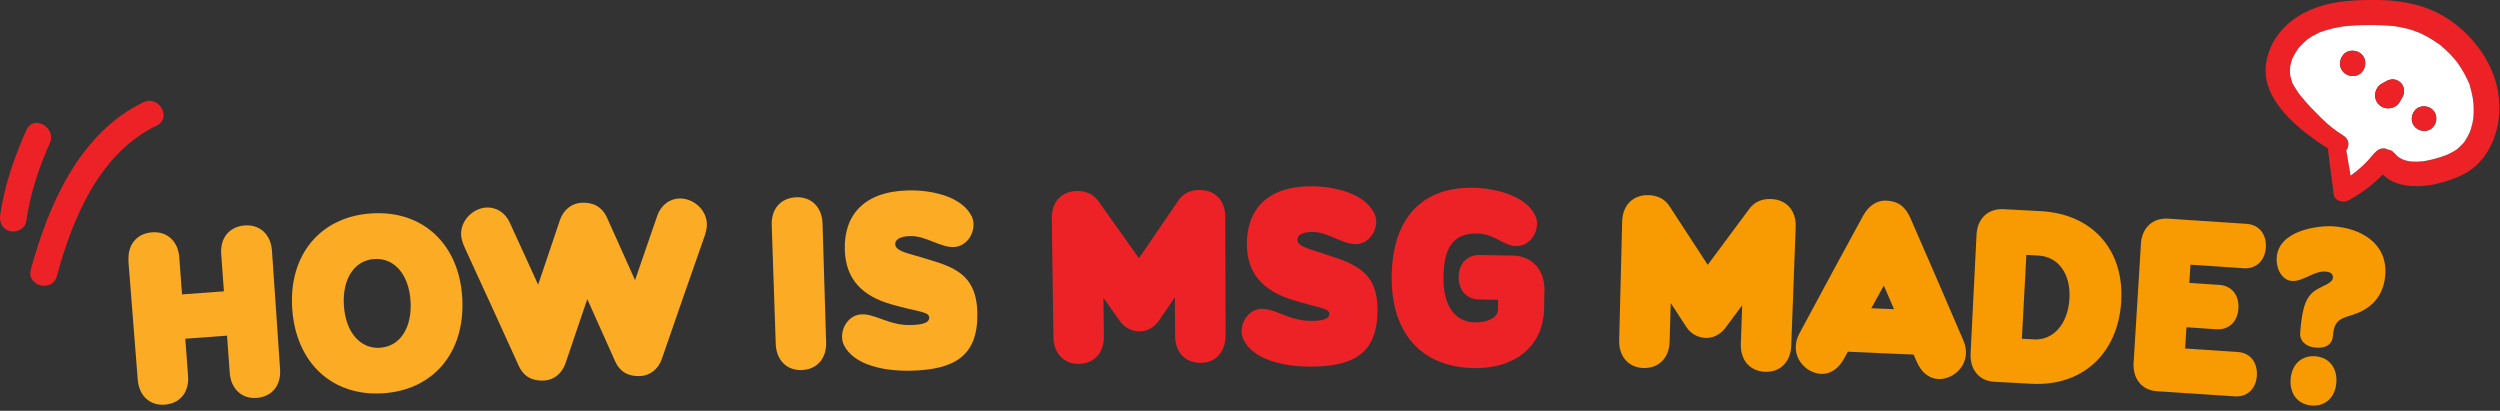
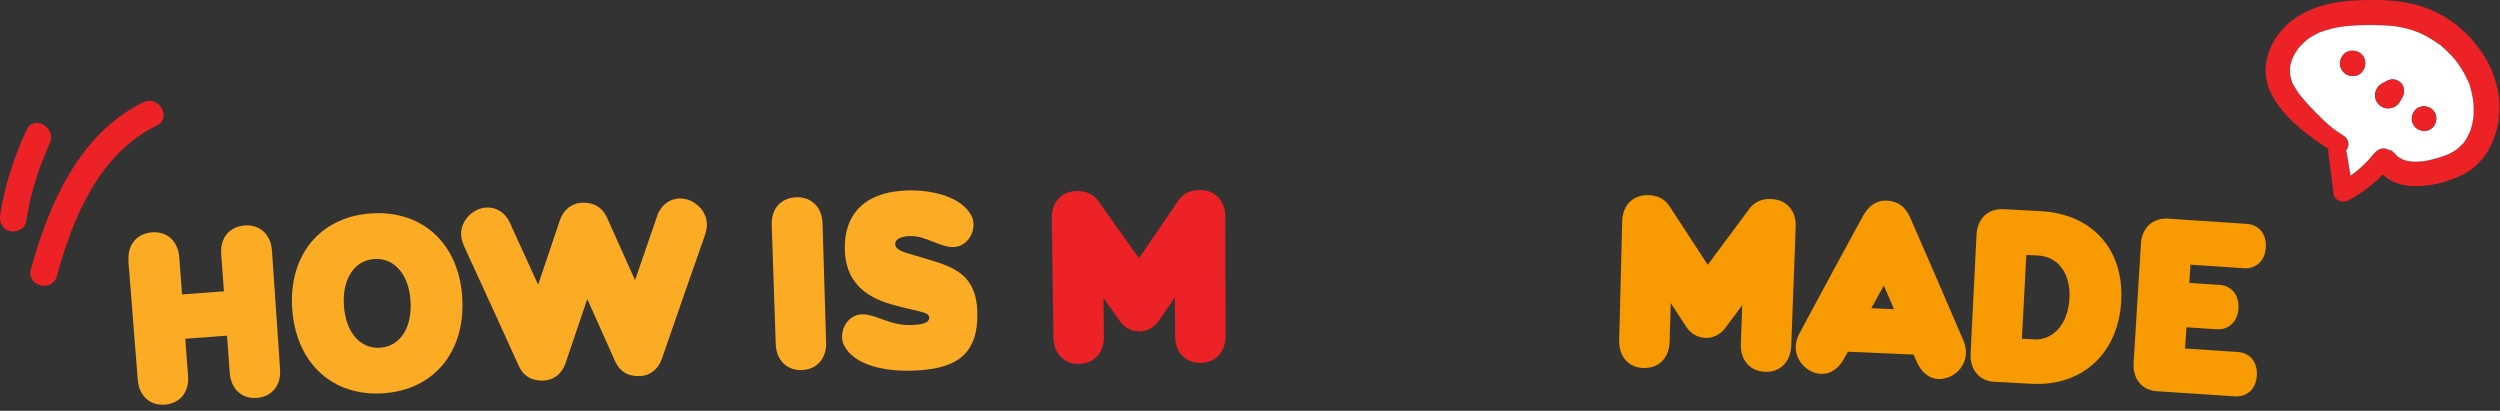
<svg xmlns="http://www.w3.org/2000/svg" width="639" height="105" viewBox="0 0 639 105" fill="none">
  <rect x="0" y="0" width="639" height="105" fill="#333333" stroke="none" />
  <g clip-path="url(#clip0_12_35)">
    <path d="M32.86 66.75C32.54 62.66 34.86 59.69 38.87 59.38C42.71 59.09 45.52 61.66 45.82 65.75C46.06 68.92 46.3 72.09 46.53 75.25C50.1 74.98 53.66 74.72 57.23 74.46C57 71.29 56.77 68.12 56.54 64.95C56.24 60.86 58.58 57.9 62.6 57.62C66.44 57.35 69.23 59.95 69.51 64.04C70.2 74.16 70.9 84.28 71.59 94.39C71.87 98.48 69.55 101.42 65.58 101.71C61.79 101.98 59.02 99.39 58.72 95.3C58.49 92.13 58.26 88.96 58.03 85.79C54.47 86.05 50.92 86.31 47.36 86.58C47.6 89.75 47.84 92.92 48.07 96.08C48.38 100.17 46.08 103.13 42.11 103.43C38.32 103.72 35.53 101.16 35.21 97.07C34.41 86.96 33.62 76.85 32.82 66.74L32.86 66.75Z" fill="#FBAB24" />
    <path d="M95.01 54.54C108.15 53.73 117.41 62.46 118.16 76.26C118.92 90.07 110.79 99.73 97.84 100.53C84.89 101.33 75.64 92.73 74.69 78.94C73.75 65.15 81.87 55.35 95.01 54.54ZM97.12 88.88C102.21 88.57 105.34 83.83 104.94 77.03C104.54 70.23 100.85 65.89 95.72 66.2C90.59 66.51 87.46 71.27 87.9 78.08C88.34 84.88 92.02 89.2 97.12 88.89V88.88Z" fill="#FBAB24" />
    <path d="M117.86 60.16C117.65 56.38 120.86 53.23 124.35 53.04C126.72 52.92 129.1 54.24 130.3 56.9C132.73 62.19 135.14 67.48 137.55 72.77C139.4 67.26 141.25 61.76 143.12 56.25C144.05 53.49 146.29 51.93 148.66 51.82C151.56 51.69 153.86 52.78 155.18 55.69C157.57 61 159.95 66.3 162.32 71.61C164.2 66.12 166.1 60.62 168 55.13C168.95 52.38 171.2 50.83 173.56 50.73C177.05 50.59 180.54 53.43 180.68 57.21C180.72 58.28 180.41 59.43 180.04 60.52C176.38 70.92 172.76 81.32 169.17 91.72C168.23 94.47 166.01 96.03 163.68 96.12C160.76 96.25 158.49 95.21 157.18 92.24C154.83 86.97 152.48 81.71 150.11 76.45C148.25 81.91 146.39 87.37 144.55 92.83C143.63 95.59 141.42 97.15 139.09 97.27C136.17 97.41 133.89 96.4 132.56 93.43C128.01 83.4 123.43 73.39 118.82 63.38C118.35 62.33 117.93 61.21 117.87 60.15L117.86 60.16Z" fill="#FBAB24" />
    <path d="M197.25 57.51C197.11 53.41 199.56 50.55 203.58 50.42C207.43 50.3 210.11 52.99 210.24 57.1C210.55 67.24 210.85 77.37 211.16 87.51C211.28 91.61 208.85 94.46 204.88 94.59C201.08 94.71 198.42 92.02 198.28 87.92C197.94 77.78 197.59 67.65 197.25 57.51Z" fill="#FBAB24" />
    <path d="M237.5 81.12C237.46 79.61 234.3 79.67 227.73 77.76C220.69 75.73 216.16 71.64 215.93 63.87C215.67 55.04 220.77 48.95 232.08 48.67C237.94 48.52 245.85 50.13 248.38 55.32C248.69 55.94 248.82 56.64 248.83 57.27C248.89 60.17 246.87 62.8 244.17 63.11C240.52 63.5 236.85 60.24 232.66 60.34C230.6 60.39 228.78 60.94 228.82 62.46C228.86 64.04 231.71 64.66 234.08 65.36C242.22 67.88 249.59 68.88 249.81 79.98C250.02 91.03 243.95 94.48 232.85 94.75C226.07 94.91 218.25 93.36 215.7 88.2C215.39 87.58 215.25 86.89 215.23 86.26C215.14 83.36 217.12 80.71 219.82 80.38C223.45 79.96 227.12 83.21 232.69 83.08C235.44 83.01 237.55 82.65 237.51 81.14L237.5 81.12Z" fill="#FBAB24" />
    <path d="M268.83 55.79C268.77 51.69 271.28 48.87 275.3 48.82C277.49 48.8 279.45 49.53 280.83 51.53C284.27 56.35 287.7 61.18 291.12 66.01C294.44 61.12 297.77 56.24 301.11 51.36C302.46 49.33 304.41 48.57 306.6 48.56C310.63 48.55 313.18 51.32 313.18 55.42C313.2 65.56 313.23 75.7 313.25 85.85C313.25 89.95 310.69 92.74 306.89 92.75C302.92 92.77 300.38 90.01 300.36 85.9C300.34 82.6 300.32 79.29 300.3 75.99C298.94 77.98 297.58 79.96 296.23 81.95C294.95 83.79 293.08 84.69 291.33 84.7C289.28 84.71 287.45 83.79 286.21 82.03C284.82 80.07 283.43 78.1 282.04 76.14C282.08 79.44 282.11 82.75 282.15 86.05C282.19 90.15 279.71 92.96 275.73 93.01C271.93 93.06 269.32 90.32 269.26 86.22C269.12 76.08 268.97 65.94 268.83 55.8V55.79Z" fill="#EC2227" />
-     <path d="M339.77 80.2C339.77 78.69 336.61 78.66 330.1 76.57C323.12 74.34 318.7 70.12 318.7 62.36C318.69 53.52 323.95 47.57 335.26 47.61C341.12 47.63 348.98 49.45 351.36 54.71C351.65 55.34 351.76 56.04 351.76 56.67C351.73 59.57 349.65 62.15 346.94 62.38C343.28 62.68 339.7 59.3 335.51 59.29C333.44 59.29 331.61 59.78 331.61 61.3C331.61 62.88 334.43 63.58 336.79 64.35C344.85 67.1 352.2 68.3 352.1 79.41C352 90.46 345.84 93.74 334.73 93.7C327.95 93.68 320.18 91.91 317.77 86.67C317.48 86.04 317.36 85.34 317.36 84.71C317.36 81.81 319.41 79.21 322.11 78.96C325.75 78.64 329.32 81.99 334.89 82.01C337.65 82.03 339.76 81.71 339.77 80.2Z" fill="#EC2227" />
-     <path d="M394.68 78.81C394.47 88.78 386.94 94.24 376.83 94.09C363.11 93.88 355.59 84.93 355.71 70.72C355.83 56.52 362.78 47.8 376.47 47.99C382.09 48.07 390.17 49.99 392.49 55.27C392.77 55.91 392.88 56.6 392.87 57.23C392.81 60.13 390.7 62.68 387.98 62.88C384.32 63.13 382.37 59.75 377.53 59.68C371.15 59.59 369.04 63.67 368.95 70.86C368.86 78.06 371.79 82.32 377.01 82.4C380.23 82.45 382.84 81.17 382.87 79.21C382.88 78.35 382.9 77.48 382.91 76.62C381.27 76.59 379.62 76.57 377.98 76.54C374.87 76.49 372.79 74.19 372.83 70.72C372.88 67.37 375.03 65.13 378.15 65.18C381 65.22 383.85 65.27 386.69 65.32C391.64 65.41 394.87 69.01 394.76 74.31C394.73 75.8 394.7 77.3 394.67 78.79L394.68 78.81Z" fill="#EC2227" />
    <path d="M414.63 56.59C414.73 52.49 417.35 49.77 421.37 49.88C423.56 49.94 425.49 50.75 426.79 52.81C430.04 57.77 433.28 62.73 436.5 67.69C440.01 62.94 443.53 58.19 447.07 53.45C448.5 51.48 450.48 50.79 452.67 50.87C456.69 51.01 459.13 53.88 458.98 57.99C458.6 68.13 458.22 78.26 457.84 88.39C457.69 92.49 455.01 95.17 451.21 95.03C447.24 94.89 444.82 92.03 444.96 87.93C445.07 84.63 445.18 81.33 445.3 78.03C443.86 79.96 442.43 81.89 441 83.82C439.65 85.61 437.75 86.43 435.99 86.37C433.94 86.3 432.15 85.31 430.97 83.5C429.66 81.48 428.35 79.46 427.04 77.45C426.94 80.75 426.85 84.05 426.75 87.36C426.63 91.46 424.04 94.17 420.06 94.06C416.26 93.96 413.76 91.12 413.86 87.01C414.12 76.87 414.37 66.73 414.63 56.59Z" fill="#F89A02" />
    <path d="M476.18 55.19C477.59 52.6 479.73 51.17 482.09 51.27C485.11 51.4 487 52.75 488.29 55.72C492.87 66.18 497.4 76.66 501.89 87.14C502.36 88.24 502.54 89.38 502.49 90.46C502.3 94.24 498.82 97.04 495.38 96.87C493.04 96.76 491.07 95.15 489.91 92.44C489.64 91.84 489.38 91.24 489.11 90.63C483.51 90.37 477.91 90.13 472.31 89.9C471.99 90.48 471.68 91.05 471.36 91.63C469.96 94.22 467.86 95.66 465.52 95.56C462.07 95.43 458.85 92.33 459 88.55C459.04 87.48 459.32 86.35 459.89 85.3C465.28 75.25 470.71 65.21 476.18 55.19ZM484.12 79.04C483.25 77.02 482.38 75 481.5 72.98C480.43 74.91 479.37 76.85 478.31 78.78C480.25 78.86 482.18 78.95 484.12 79.03V79.04Z" fill="#F89A02" />
    <path d="M503.68 90.39C504.19 80.26 504.69 70.13 505.2 60C505.4 55.97 508.02 53.31 511.99 53.46C515.2 53.63 518.41 53.8 521.63 53.97C534.76 54.68 542.99 63.79 542.18 77.09C541.36 90.45 532.18 98.8 519.23 98.09C516.06 97.92 512.88 97.75 509.71 97.58C505.91 97.39 503.48 94.48 503.69 90.38L503.68 90.39ZM519.84 86.75C524.94 87.03 528.59 82.68 528.95 76.32C529.31 70.02 526.13 65.6 521 65.32C519.98 65.26 518.96 65.21 517.94 65.15C517.56 72.29 517.17 79.44 516.79 86.58C517.81 86.64 518.82 86.69 519.84 86.74V86.75Z" fill="#F89A02" />
    <path d="M547.21 62.35C547.46 58.26 550.17 55.64 554.19 55.89C560.89 56.31 567.58 56.76 574.28 57.22C577.41 57.44 579.38 59.85 579.14 63.32C578.91 66.66 576.63 68.78 573.5 68.56C568.97 68.25 564.43 67.94 559.89 67.65C559.79 69.2 559.69 70.76 559.59 72.31C562.16 72.48 564.73 72.65 567.3 72.82C570.42 73.03 572.38 75.44 572.14 78.91C571.91 82.25 569.64 84.37 566.54 84.16C563.98 83.99 561.42 83.82 558.86 83.65C558.74 85.46 558.63 87.26 558.51 89.07C563.02 89.36 567.53 89.67 572.04 89.98C575.14 90.19 577.09 92.61 576.85 96.07C576.61 99.41 574.35 101.52 571.26 101.31C564.65 100.85 558.03 100.42 551.41 100C547.55 99.82 545.1 96.89 545.35 92.73C545.97 82.61 546.6 72.48 547.22 62.36L547.21 62.35Z" fill="#F89A02" />
-     <path d="M587.92 85.14C588.43 78.15 589.56 75.64 591.98 74.11C594.02 72.87 596.19 72.33 596.29 71.01C596.38 69.81 595.4 69.49 594.4 69.41C591.4 69.19 588.7 72.02 585.76 71.81C583.41 71.64 581.71 68.86 581.93 65.78C582.41 58.98 592.31 57.54 596.57 57.86C603.37 58.37 610.32 62.14 609.67 70.33C609.16 76.81 604.75 79.5 600.89 80.6C597.81 81.5 596.57 82.3 596.31 85.76C596.16 87.71 594.94 89.07 591.95 88.85C589.14 88.64 587.79 86.96 587.92 85.14ZM591.79 91.06C595.3 91.32 597.45 94.02 597.17 97.79C596.88 101.57 594.36 103.91 590.86 103.65C587.36 103.39 585.21 100.71 585.48 96.93C585.75 93.15 588.28 90.8 591.79 91.06Z" fill="#F89A02" />
    <path d="M36.64 26.14C20.3 34.07 12.41 52.29 7.88 68.87C6.72 73.14 13.37 74.84 14.53 70.57C18.59 55.68 25.36 39.22 40.06 32.09C44.05 30.15 40.59 24.22 36.63 26.14H36.64Z" fill="#EC2227" />
    <path d="M6.78 33.21C3.63 40.17 1.16 47.34 0.05 54.92C-0.22 56.77 0.57 58.59 2.53 59.09C4.2 59.52 6.43 58.47 6.7 56.61C7.72 49.65 9.84 43.01 12.73 36.61C14.54 32.61 8.59 29.17 6.77 33.21H6.78Z" fill="#EC2227" />
    <path d="M634.37 40.77C637.49 36.95 638.93 32.01 638.85 27.11C638.77 22.18 637.08 17.35 634.3 13.3C631.42 9.11 627.56 5.55 622.99 3.27C618.11 0.84 612.85 0.03 607.44 0C602.42 -0.03 597.16 0.16 592.37 1.81C587.71 3.41 583.58 6.29 581.12 10.65C579.95 12.72 579.24 15.02 579.1 17.4C578.94 19.99 579.72 22.6 580.99 24.83C583.85 29.84 588.52 33.57 593.2 36.77C593.82 37.2 594.46 37.61 595.11 38C595.08 38.27 595.08 38.56 595.11 38.86C595.61 42.59 596.01 45.98 596.49 49.66C596.71 51.36 598.89 51.93 600.19 51.25C602.38 50.1 604.43 48.69 606.34 47.11C607.22 46.38 608.06 45.6 608.86 44.78C608.92 44.71 608.99 44.65 609.05 44.58C611.96 47.64 616.88 47.92 620.99 47.33C623.55 46.96 626.05 46.16 628.42 45.15C630.69 44.19 632.79 42.69 634.36 40.77H634.37ZM631.28 33.78C631.28 33.78 631.26 33.82 631.25 33.83C631.29 33.73 631.34 33.62 631.35 33.62C631.35 33.62 631.33 33.66 631.28 33.78ZM628.11 15.99C628.11 15.99 628.13 16.02 628.14 16.03C628.08 15.95 628.02 15.86 628.01 15.84C628.02 15.85 628.05 15.9 628.12 15.99H628.11ZM619.37 41.24C619.37 41.24 619.29 41.24 619.25 41.24C619.39 41.21 619.88 41.18 619.37 41.24ZM628.34 37.88C628.27 37.94 628.05 38.11 627.95 38.2C627.84 38.28 627.73 38.36 627.69 38.38C627.2 38.7 626.68 38.99 626.16 39.25C625.89 39.38 625.61 39.5 625.34 39.63C625.32 39.63 625.3 39.65 625.29 39.65C625.2 39.68 625.11 39.72 625.02 39.75C624.45 39.96 623.87 40.15 623.29 40.33C622.31 40.63 621.31 40.89 620.3 41.08C620.05 41.13 619.8 41.17 619.55 41.21C619.47 41.22 619.32 41.21 619.24 41.25C618.78 41.29 618.32 41.33 617.85 41.34C617.35 41.35 616.85 41.34 616.36 41.3C616.19 41.29 616 41.25 615.82 41.24C615.72 41.22 615.62 41.2 615.51 41.18C615.07 41.09 614.64 40.96 614.22 40.82C614.22 40.82 614.2 40.82 614.19 40.81C613.96 40.68 613.74 40.57 613.51 40.44C613.32 40.32 613.13 40.21 612.94 40.09C612.9 40.07 612.87 40.05 612.84 40.02C612.85 40.03 612.86 40.05 612.87 40.06C612.87 40.04 612.85 40.03 612.84 40.01C612.8 39.98 612.75 39.95 612.71 39.92C612.47 39.77 612.6 39.71 612.79 39.94C612.54 39.63 612.16 39.35 611.91 39.05C611.54 38.58 611 38.33 610.42 38.26C609.44 37.69 608.3 37.89 607.42 38.64C606.59 39.34 605.95 40.29 605.2 41.08C604.44 41.88 603.64 42.64 602.81 43.35C602.18 43.89 601.52 44.4 600.81 44.9C600.44 42.74 600.07 40.59 599.71 38.43C599.81 38.31 599.9 38.19 599.97 38.04C600.6 36.83 600.22 35.47 599.08 34.74C596.78 33.27 595.3 32.12 593.41 30.26C591.58 28.46 589.82 26.67 588.2 24.68C588.02 24.45 587.84 24.22 587.66 24C587.64 23.98 587.63 23.96 587.62 23.95C587.57 23.88 587.53 23.81 587.48 23.74C587.15 23.27 586.83 22.78 586.54 22.28C586.31 21.87 585.83 21.22 585.77 20.74C585.79 20.8 585.94 21.23 585.84 20.9C585.8 20.78 585.76 20.67 585.72 20.55C585.62 20.24 585.53 19.92 585.46 19.6C585.42 19.44 585.4 19.28 585.37 19.12C585.36 19.01 585.34 18.86 585.34 18.86C585.31 18.41 585.3 17.97 585.33 17.52C585.33 17.44 585.36 17.19 585.37 17.06C585.39 16.94 585.41 16.83 585.42 16.8C585.51 16.36 585.62 15.93 585.76 15.5C585.81 15.36 585.86 15.23 585.9 15.09C585.95 14.99 586 14.84 586.01 14.81C586.2 14.4 586.41 13.99 586.65 13.6C586.89 13.2 587.14 12.82 587.41 12.45C587.41 12.45 587.41 12.44 587.42 12.43C587.58 12.24 587.73 12.06 587.89 11.88C588.49 11.21 589.15 10.6 589.85 10.03C589.88 10.01 589.91 9.99 589.96 9.96C590.15 9.83 590.34 9.7 590.53 9.58C590.96 9.31 591.41 9.06 591.87 8.82C592 8.76 593.27 8.04 593.37 8.13C593.37 8.13 593.09 8.24 593.05 8.25C593.06 8.25 593.1 8.24 593.16 8.21C593.27 8.17 593.38 8.13 593.49 8.09C593.78 7.98 594.08 7.88 594.38 7.79C595.43 7.46 596.51 7.2 597.6 6.99C598.15 6.89 598.7 6.8 599.25 6.73C599.28 6.73 599.31 6.73 599.33 6.72C599.35 6.72 599.37 6.72 599.39 6.72C599.71 6.69 600.03 6.65 600.34 6.63C601.46 6.53 602.57 6.47 603.69 6.44C606.03 6.38 608.39 6.4 610.72 6.59C611.3 6.64 611.92 6.65 612.48 6.77C612.41 6.76 612.22 6.73 612.19 6.73C612.19 6.73 612.24 6.74 612.31 6.75C612.44 6.77 612.56 6.79 612.69 6.81C613.03 6.86 613.36 6.92 613.7 6.99C614.78 7.2 615.85 7.48 616.9 7.83C617.38 7.99 617.85 8.23 618.33 8.37C618.37 8.39 618.41 8.4 618.45 8.42C618.73 8.54 619 8.67 619.28 8.81C620.24 9.28 621.17 9.81 622.06 10.39C622.51 10.68 622.95 10.98 623.38 11.29C623.47 11.36 623.56 11.43 623.66 11.49C623.98 11.71 623.4 11.29 623.41 11.29C623.66 11.38 623.92 11.7 624.12 11.87C624.94 12.56 625.72 13.29 626.45 14.07C626.82 14.46 627.17 14.86 627.51 15.27C627.66 15.45 627.8 15.62 627.94 15.8C628.01 15.88 628.07 15.97 628.13 16.06C628.73 16.92 629.3 17.79 629.81 18.7C630.07 19.17 630.31 19.64 630.54 20.12C630.64 20.33 630.73 20.54 630.82 20.74C630.88 20.88 630.94 21.02 631 21.16C631.2 21.63 631.02 21.04 630.94 21C631.14 21.1 631.35 22.18 631.42 22.41C631.56 22.89 631.69 23.37 631.8 23.86C631.91 24.35 632 24.85 632.08 25.34C632.11 25.5 632.13 25.66 632.15 25.83C632.15 25.81 632.15 25.8 632.15 25.79C632.15 25.81 632.15 25.83 632.15 25.85L632.17 25.99C632.17 25.99 632.17 26.09 632.17 26.13C632.17 26.16 632.17 26.19 632.18 26.22C632.27 27.22 632.29 28.23 632.24 29.24C632.23 29.49 632.21 29.74 632.19 29.99C632.18 30.12 632.12 30.45 632.11 30.51C632.11 30.49 632.13 30.42 632.16 30.27C632.16 30.23 632.18 30.18 632.19 30.13C632.19 30.18 632.17 30.22 632.16 30.27C632.08 30.71 632.02 31.15 631.93 31.59C631.82 32.07 631.69 32.54 631.54 33.01C631.48 33.21 631.41 33.41 631.34 33.6C631.31 33.69 631.26 33.79 631.23 33.88C630.83 34.72 630.39 35.53 629.86 36.3C629.83 36.34 629.8 36.38 629.77 36.42C629.63 36.58 629.5 36.74 629.36 36.89C629.04 37.24 628.69 37.58 628.33 37.9L628.34 37.88Z" fill="#EC2227" />
    <path d="M629.37 36.87C629.51 36.72 629.64 36.55 629.78 36.4C629.81 36.36 629.84 36.32 629.87 36.28C630.41 35.52 630.84 34.7 631.24 33.86C631.27 33.77 631.32 33.67 631.35 33.58C631.42 33.38 631.49 33.19 631.55 32.99C631.7 32.52 631.83 32.05 631.94 31.57C632.04 31.13 632.09 30.69 632.17 30.25C632.14 30.4 632.12 30.47 632.12 30.49C632.12 30.44 632.19 30.11 632.2 29.97C632.22 29.72 632.24 29.47 632.25 29.22C632.3 28.22 632.28 27.21 632.19 26.2C632.19 26.17 632.19 26.14 632.18 26.11C632.18 26.27 632.14 26.33 632.15 25.82C632.13 25.66 632.1 25.5 632.08 25.33C632 24.83 631.91 24.34 631.8 23.85C631.69 23.36 631.56 22.88 631.42 22.4C631.35 22.17 631.14 21.09 630.94 20.99C631.02 21.03 631.2 21.62 631 21.15C630.94 21.01 630.88 20.87 630.82 20.73C630.73 20.52 630.63 20.31 630.54 20.11C630.31 19.63 630.07 19.15 629.81 18.69C629.3 17.77 628.73 16.9 628.13 16.05C628.06 15.97 628 15.87 627.94 15.79C627.8 15.61 627.65 15.43 627.51 15.26C627.17 14.85 626.81 14.45 626.45 14.06C625.72 13.28 624.94 12.55 624.12 11.86C623.92 11.69 623.65 11.37 623.41 11.28C623.4 11.28 623.98 11.7 623.66 11.48C623.57 11.41 623.48 11.34 623.38 11.28C622.95 10.97 622.51 10.66 622.06 10.38C621.16 9.8 620.24 9.27 619.28 8.8C619.01 8.67 618.73 8.54 618.45 8.41C618.41 8.39 618.37 8.37 618.33 8.36C617.85 8.22 617.37 7.98 616.9 7.82C615.85 7.47 614.78 7.19 613.7 6.98C613.37 6.91 613.03 6.86 612.69 6.8C612.56 6.78 612.44 6.76 612.31 6.74C612.23 6.73 612.2 6.72 612.19 6.72C612.22 6.72 612.42 6.75 612.48 6.76C611.91 6.64 611.29 6.63 610.72 6.58C608.38 6.39 606.03 6.37 603.69 6.43C602.57 6.46 601.45 6.52 600.34 6.62C600.02 6.65 599.71 6.68 599.39 6.71C599.36 6.71 599.35 6.71 599.33 6.71C599.31 6.71 599.28 6.71 599.25 6.72C598.7 6.8 598.15 6.88 597.6 6.98C596.51 7.18 595.44 7.44 594.38 7.78C594.08 7.88 593.78 7.98 593.49 8.08C593.38 8.12 593.27 8.16 593.16 8.2C593.1 8.22 593.06 8.23 593.05 8.24C593.09 8.22 593.37 8.12 593.37 8.12C593.27 8.03 592 8.75 591.87 8.81C591.41 9.04 590.97 9.29 590.53 9.57C590.34 9.69 590.14 9.82 589.96 9.95C589.92 9.98 589.88 10 589.85 10.02C589.15 10.59 588.49 11.2 587.89 11.87C587.73 12.05 587.57 12.24 587.42 12.42C587.42 12.42 587.42 12.43 587.41 12.44C587.15 12.82 586.89 13.2 586.65 13.59C586.42 13.98 586.21 14.39 586.01 14.8C585.99 14.83 585.95 14.98 585.9 15.08C585.85 15.22 585.8 15.35 585.76 15.49C585.62 15.92 585.51 16.35 585.42 16.79C585.42 16.83 585.39 16.94 585.37 17.05C585.36 17.18 585.33 17.43 585.33 17.51C585.31 17.96 585.31 18.4 585.34 18.85C585.34 18.85 585.36 19 585.37 19.11C585.4 19.27 585.43 19.43 585.46 19.59C585.53 19.91 585.62 20.23 585.72 20.54C585.76 20.66 585.81 20.77 585.84 20.89C585.94 21.22 585.79 20.78 585.77 20.73C585.83 21.21 586.31 21.86 586.54 22.27C586.83 22.77 587.15 23.26 587.48 23.73C587.52 23.79 587.57 23.86 587.62 23.94C587.63 23.95 587.64 23.97 587.66 23.99C587.84 24.22 588.02 24.45 588.2 24.67C589.82 26.66 591.58 28.46 593.41 30.25C595.3 32.11 596.78 33.26 599.08 34.73C600.22 35.46 600.6 36.82 599.97 38.03C599.9 38.17 599.81 38.3 599.71 38.42C600.06 40.58 600.44 42.74 600.81 44.89C601.52 44.39 602.19 43.88 602.81 43.34C603.65 42.63 604.45 41.86 605.2 41.07C605.95 40.28 606.59 39.33 607.42 38.63C608.3 37.88 609.44 37.68 610.42 38.25C611 38.32 611.54 38.57 611.91 39.04C612.15 39.35 612.54 39.62 612.79 39.93C612.81 39.95 612.83 39.97 612.84 40C612.87 40.02 612.91 40.04 612.94 40.07C613.13 40.19 613.32 40.3 613.51 40.42C613.73 40.55 613.96 40.67 614.19 40.79C614.2 40.79 614.21 40.8 614.22 40.8C614.64 40.95 615.07 41.07 615.51 41.16C615.61 41.18 615.71 41.2 615.82 41.22C616 41.22 616.18 41.27 616.36 41.28C616.85 41.32 617.35 41.33 617.85 41.32C618.31 41.31 618.78 41.27 619.24 41.23C619.32 41.2 619.47 41.2 619.55 41.19C619.8 41.15 620.05 41.11 620.3 41.06C621.31 40.87 622.31 40.61 623.29 40.31C623.87 40.13 624.45 39.94 625.02 39.73C625.11 39.7 625.2 39.66 625.29 39.63C625.3 39.63 625.32 39.62 625.34 39.61C625.61 39.48 625.89 39.37 626.16 39.23C626.69 38.97 627.2 38.68 627.69 38.36C627.72 38.34 627.84 38.26 627.95 38.18C628.05 38.09 628.28 37.92 628.34 37.86C628.7 37.54 629.04 37.21 629.37 36.85V36.87ZM599.02 18.48C597.74 17.18 597.85 15.18 599.05 13.88C600.24 12.59 602.45 12.7 603.65 13.91C604.93 15.21 604.82 17.21 603.62 18.51C602.43 19.8 600.22 19.69 599.02 18.48ZM608.04 26.72C606.49 25.16 606.88 22.47 608.79 21.38C609.22 21.14 609.64 20.89 610.08 20.67C610.74 20.34 611.58 20.16 612.3 20.39C612.8 20.55 613.26 20.81 613.64 21.17C614.12 21.61 614.37 22.27 614.45 22.9C614.53 23.56 614.4 24.16 614.1 24.74C613.88 25.18 613.62 25.6 613.38 26.02C612.27 27.92 609.58 28.27 608.04 26.71V26.72ZM617.34 32.53C616.1 31.27 616.2 29.33 617.37 28.07C618.53 26.82 620.67 26.92 621.83 28.1C623.07 29.36 622.97 31.31 621.81 32.56C620.65 33.81 618.51 33.71 617.35 32.53H617.34Z" fill="white" />
-     <path d="M632.17 25.82C632.17 25.82 632.17 25.83 632.17 25.84C632.17 25.93 632.19 26.02 632.2 26.12C632.2 26.28 632.16 26.34 632.17 25.83V25.82Z" fill="black" />
    <path d="M612.85 40.02C612.84 40 612.82 39.97 612.8 39.95C612.82 39.97 612.84 39.99 612.85 40.02Z" fill="black" />
    <path d="M599.02 18.48C597.74 17.18 597.85 15.18 599.05 13.88C600.24 12.59 602.45 12.7 603.65 13.91C604.93 15.21 604.82 17.21 603.62 18.51C602.43 19.8 600.22 19.69 599.02 18.48Z" fill="#EC2227" />
    <path d="M608.04 26.72C606.49 25.16 606.88 22.47 608.79 21.38C609.22 21.14 609.64 20.89 610.08 20.67C610.74 20.34 611.58 20.16 612.3 20.39C612.8 20.55 613.26 20.81 613.64 21.17C614.12 21.61 614.37 22.27 614.45 22.9C614.53 23.56 614.4 24.16 614.1 24.74C613.88 25.18 613.62 25.6 613.38 26.02C612.27 27.92 609.58 28.27 608.04 26.71V26.72Z" fill="#EC2227" />
    <path d="M617.34 32.53C616.1 31.27 616.2 29.33 617.37 28.07C618.53 26.82 620.67 26.92 621.83 28.1C623.07 29.36 622.97 31.31 621.81 32.56C620.65 33.81 618.51 33.71 617.35 32.53H617.34Z" fill="#EC2227" />
  </g>
  <defs>
    <clipPath id="clip0_12_35">
      <rect width="638.85" height="104.88" fill="white" />
    </clipPath>
  </defs>
</svg>